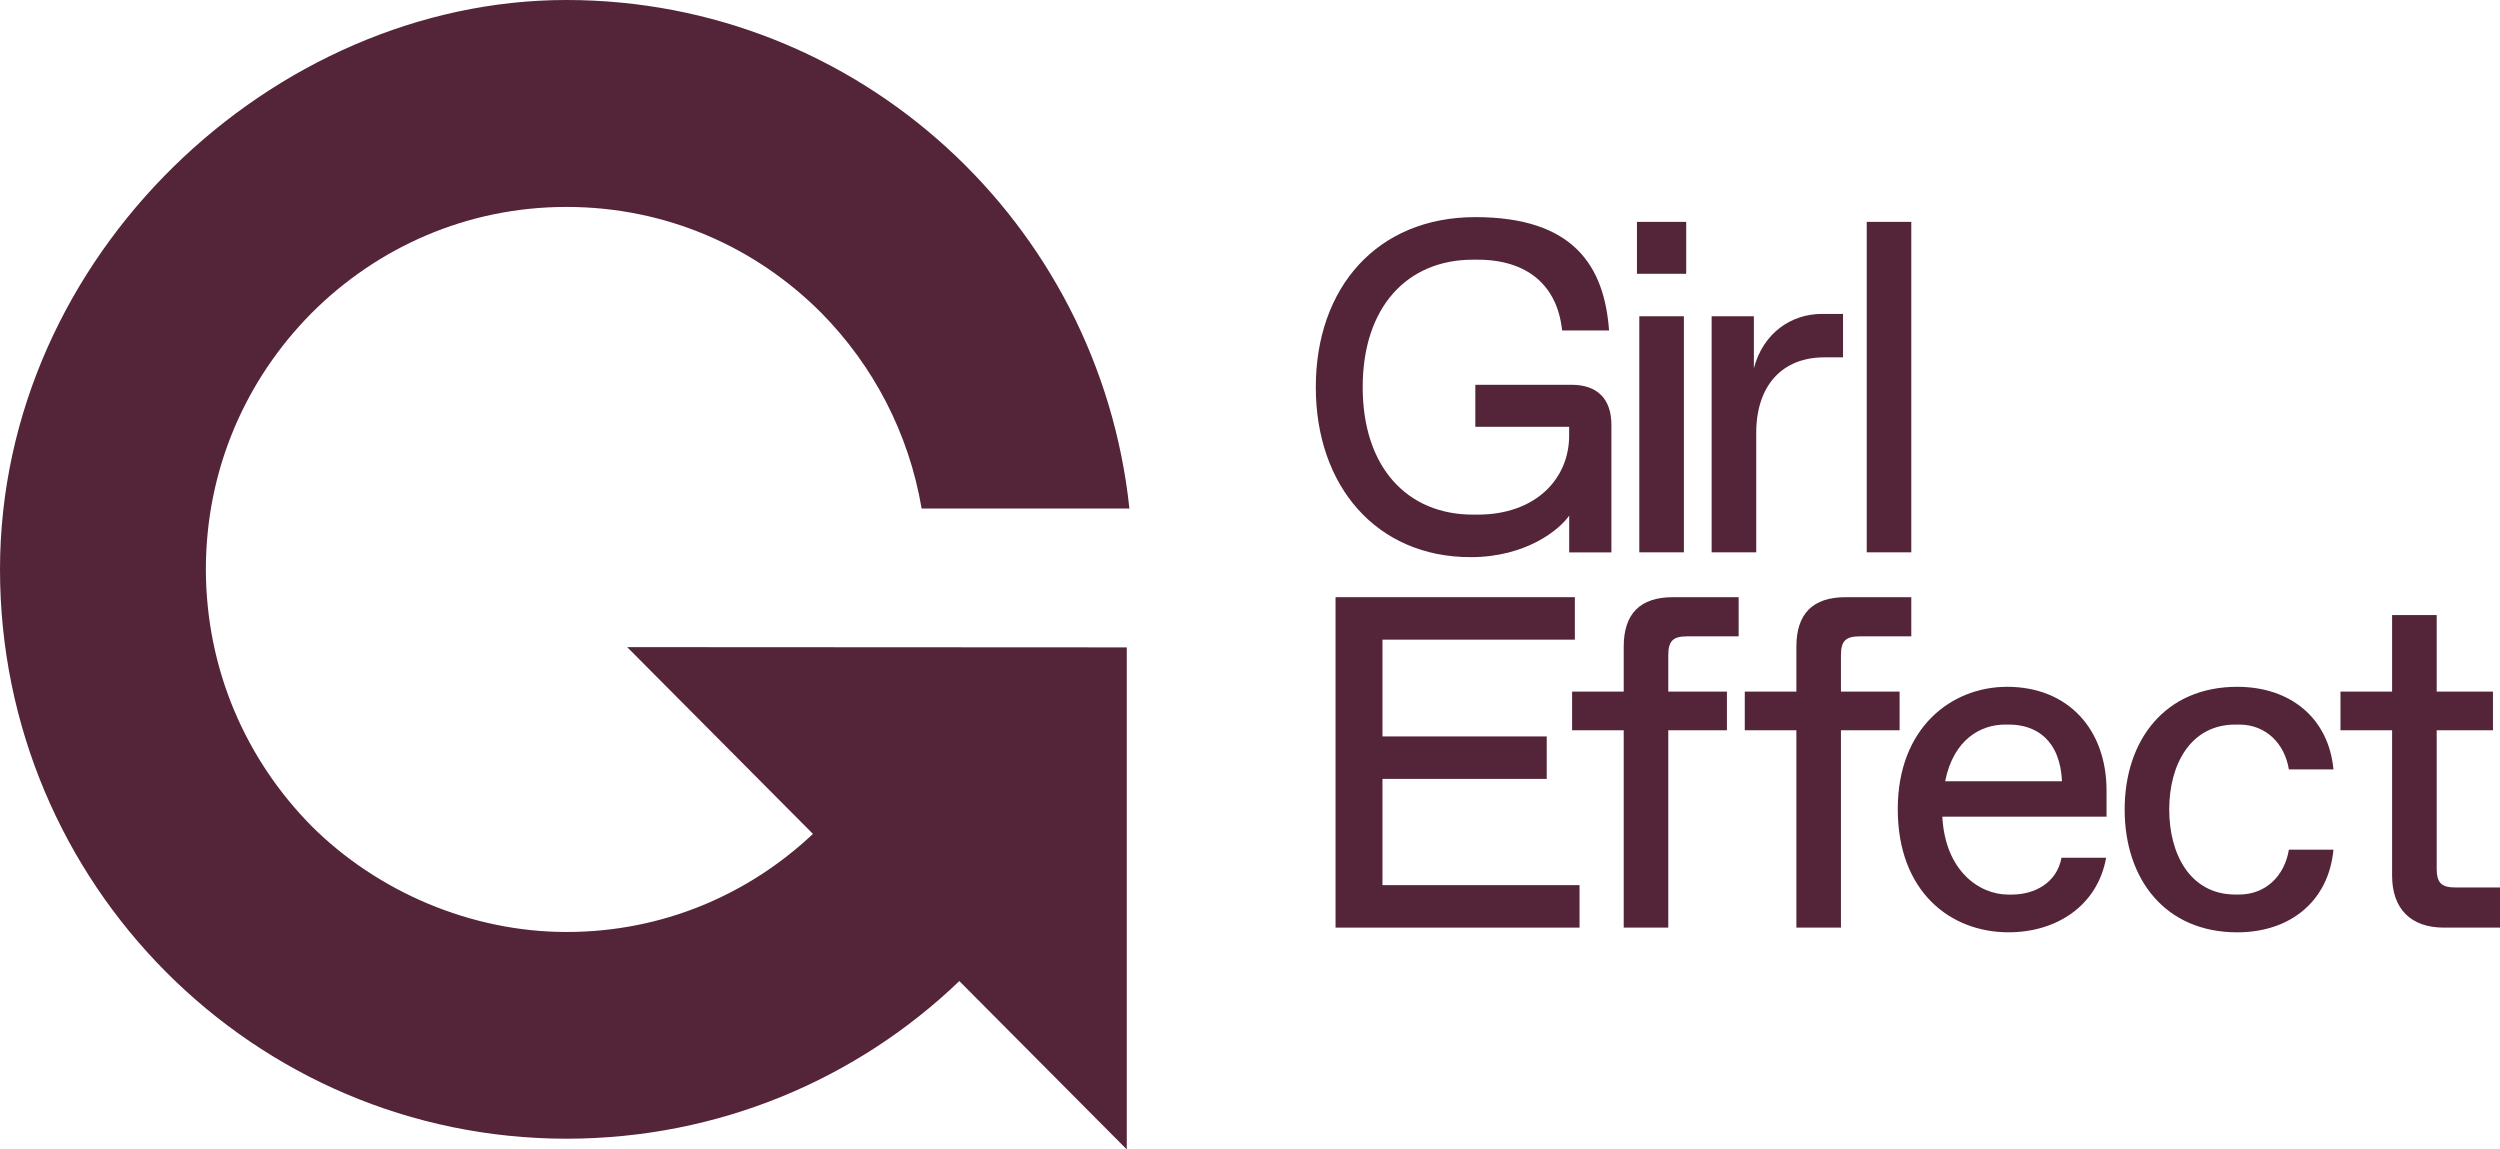
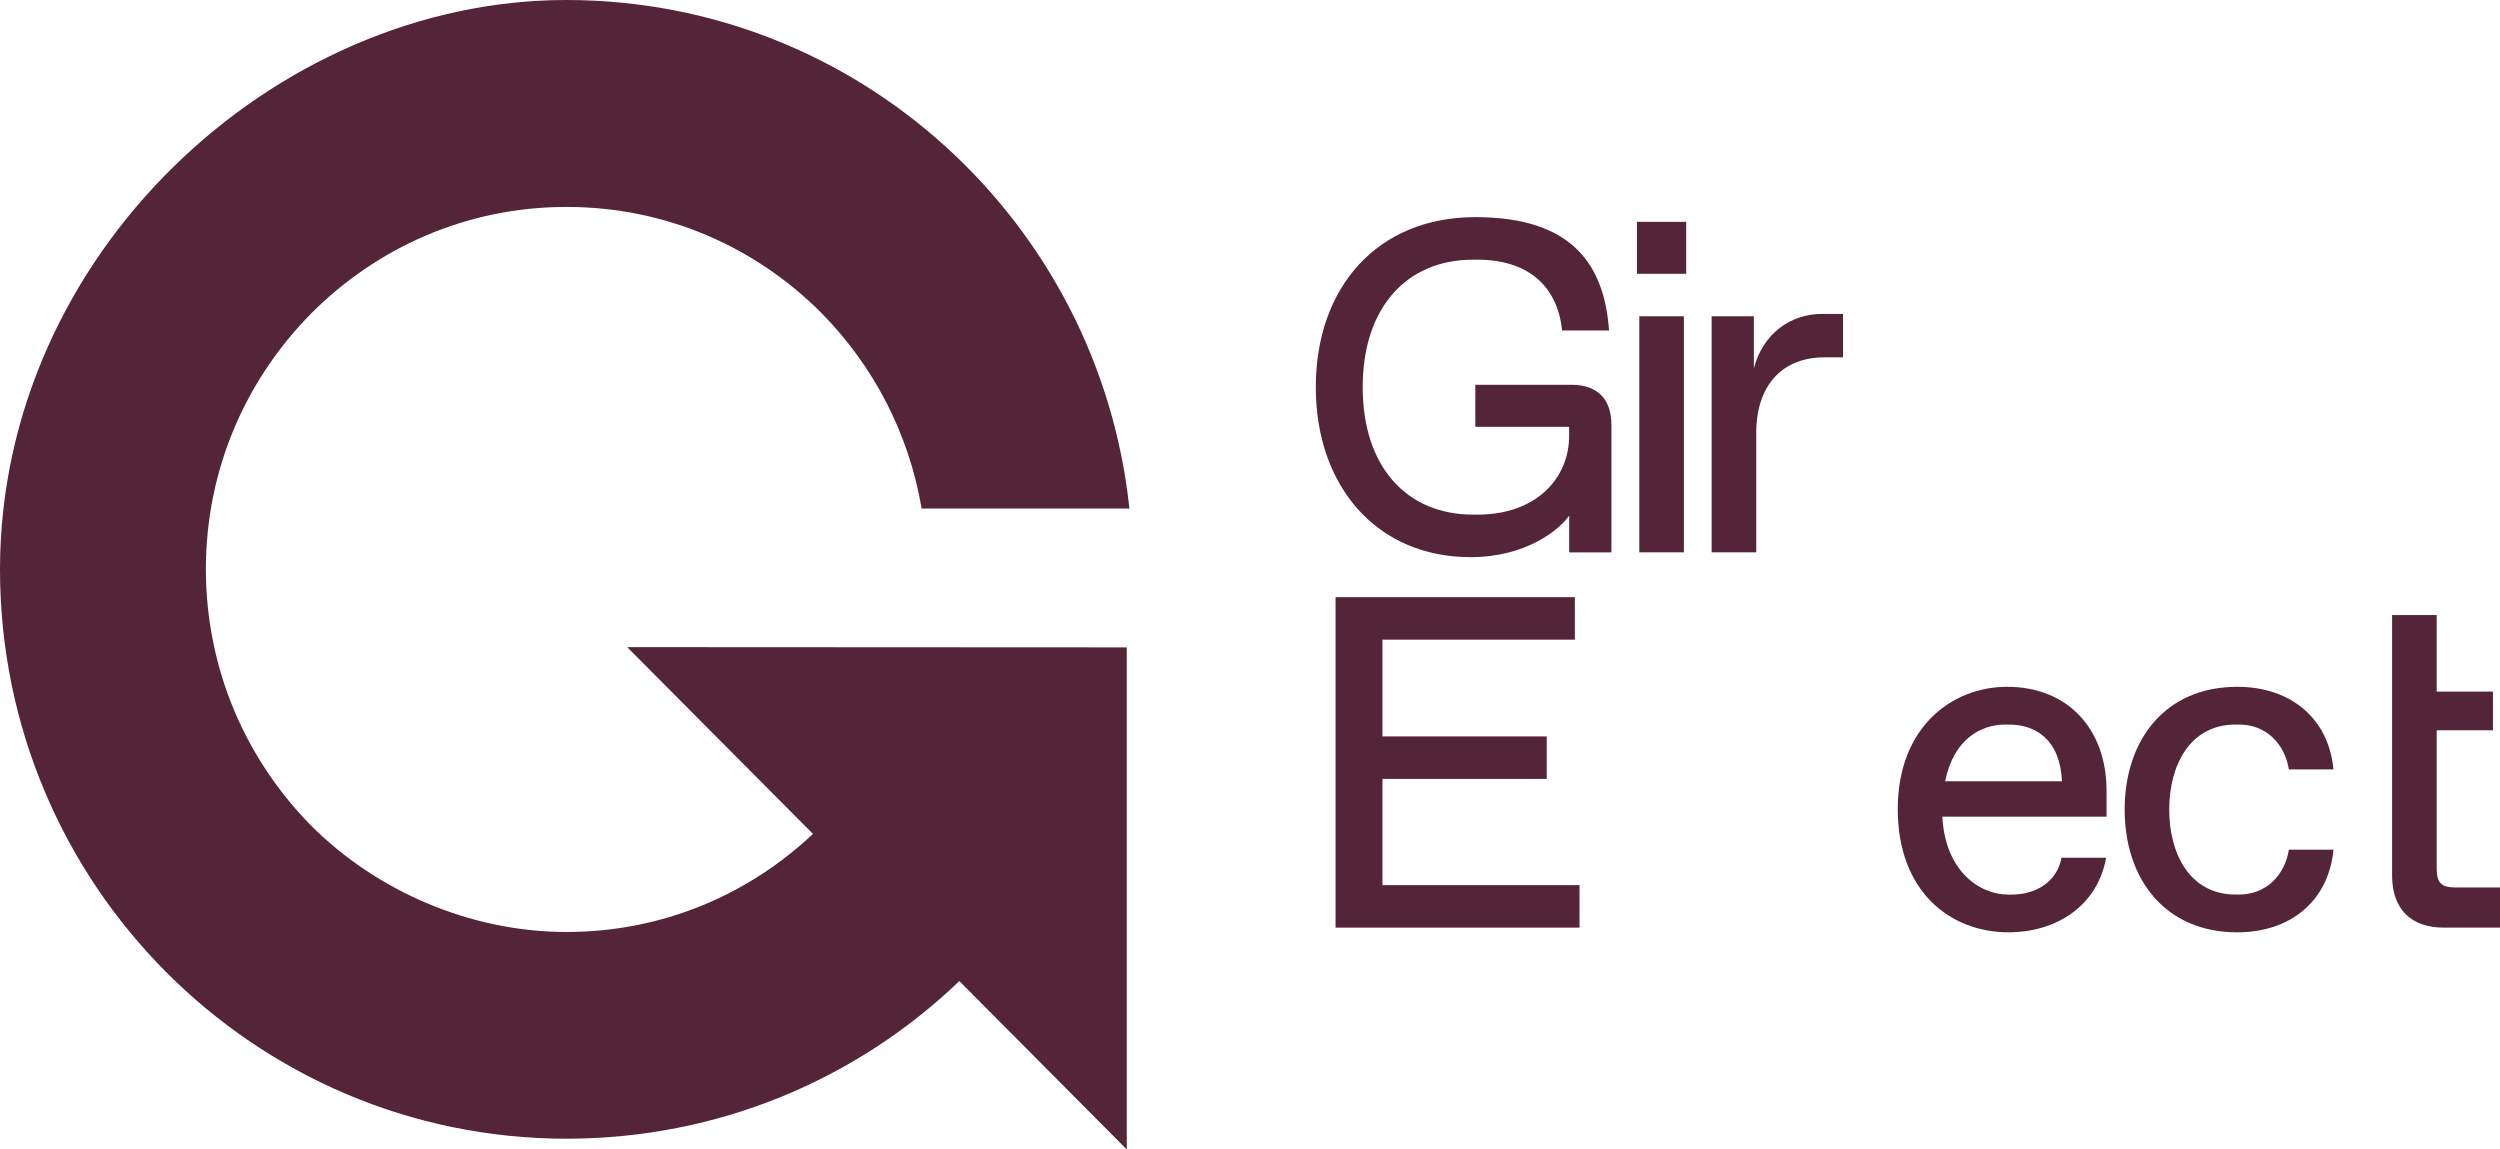
<svg xmlns="http://www.w3.org/2000/svg" width="87" height="40" viewBox="0 0 87 40" fill="none">
  <g clip-path="url(#clip0_5311_3530)">
    <path d="M39.303 17.692C38.248 7.747 29.881 0 19.707 0C9.534 0 0.006 8.866 0 19.813C0 30.755 8.827 39.62 19.707 39.627C25.021 39.627 29.84 37.543 33.385 34.141L39.212 40V22.529L21.826 22.52L28.291 29.02C26.035 31.144 23.043 32.433 19.715 32.433C16.387 32.433 13.13 31.029 10.84 28.745C8.567 26.443 7.173 23.315 7.164 19.821C7.164 16.328 8.559 13.2 10.84 10.898C13.121 8.613 16.242 7.201 19.715 7.201C23.189 7.201 26.309 8.602 28.591 10.898C30.388 12.721 31.628 15.071 32.073 17.697H39.312L39.303 17.688V17.69V17.692Z" fill="#542438" />
    <path d="M45.79 13.47C45.79 10.02 47.913 7.556 51.341 7.556C54.769 7.556 55.832 9.265 55.995 11.5H54.361C54.199 9.922 53.137 9.037 51.421 9.037H51.259C48.973 9.037 47.422 10.68 47.422 13.473C47.422 16.266 48.973 17.909 51.259 17.909H51.421C53.462 17.909 54.606 16.644 54.606 15.165V14.853H51.341V13.39H54.688C55.588 13.39 56.077 13.883 56.077 14.788V19.224H54.608V17.943C54.281 18.419 53.122 19.389 51.178 19.389C47.913 19.389 45.79 16.926 45.79 13.475V13.47Z" fill="#542438" />
    <path d="M56.966 7.721H58.68V9.528H56.966V7.721ZM57.048 11.006H58.599V19.221H57.048V11.006Z" fill="#542438" />
    <path d="M59.565 11.006H61.035V12.813C61.361 11.581 62.341 10.924 63.403 10.924H64.137V12.436H63.485C62.016 12.436 61.117 13.421 61.117 15.065V19.221H59.565V11.006Z" fill="#542438" />
-     <path d="M64.962 7.721H66.513V19.221H64.962V7.721Z" fill="#542438" />
    <path d="M46.477 20.782H54.805V22.26H48.11V25.628H53.826V27.106H48.11V30.803H54.968V32.281H46.477V20.782Z" fill="#542438" />
-     <path d="M58.219 20.782H60.505V22.145H58.708C58.219 22.145 58.056 22.309 58.056 22.801V24.067H60.097V25.413H58.056V32.281H56.505V25.413H54.709V24.067H56.505V22.506C56.505 21.355 57.077 20.782 58.219 20.782Z" fill="#542438" />
-     <path d="M64.228 20.782H66.513V22.145H64.717C64.228 22.145 64.065 22.309 64.065 22.801V24.067H66.106V25.413H64.065V32.281H62.514V25.413H60.718V24.067H62.514V22.506C62.514 21.355 63.086 20.782 64.228 20.782Z" fill="#542438" />
-     <path d="M83.245 30.474V25.413H81.449V24.067H83.245V21.405H84.797V24.067H86.755V25.413H84.797V30.228C84.797 30.72 84.959 30.884 85.449 30.884H87V32.281H85.041C83.897 32.281 83.245 31.625 83.245 30.474Z" fill="#542438" />
+     <path d="M83.245 30.474V25.413V24.067H83.245V21.405H84.797V24.067H86.755V25.413H84.797V30.228C84.797 30.72 84.959 30.884 85.449 30.884H87V32.281H85.041C83.897 32.281 83.245 31.625 83.245 30.474Z" fill="#542438" />
    <path d="M73.938 28.173C73.938 25.758 75.342 23.901 77.856 23.901C79.718 23.901 81.04 25.001 81.204 26.776H79.653C79.506 25.872 78.852 25.215 77.922 25.215H77.791C76.224 25.215 75.489 26.612 75.489 28.173C75.489 29.733 76.224 31.13 77.791 31.13H77.922C78.853 31.13 79.506 30.473 79.653 29.569H81.204C81.04 31.343 79.718 32.445 77.856 32.445C75.342 32.445 73.938 30.588 73.938 28.173Z" fill="#542438" />
    <path d="M66.042 28.157C66.042 25.314 67.92 23.901 69.847 23.901C71.97 23.901 73.308 25.38 73.308 27.516V28.42H67.593C67.691 30.309 68.883 31.131 69.88 31.131H70.01C70.811 31.131 71.578 30.72 71.741 29.849H73.293C72.998 31.509 71.578 32.444 69.896 32.444C67.871 32.444 66.042 31.031 66.042 28.157ZM71.757 27.187C71.692 25.741 70.843 25.215 69.912 25.215H69.781C68.932 25.215 67.985 25.724 67.691 27.187H71.756H71.757Z" fill="#542438" />
  </g>
  <defs>
    <clipPath id="clip0_5311_3530">
      <rect width="87" height="40" fill="white" />
    </clipPath>
  </defs>
</svg>